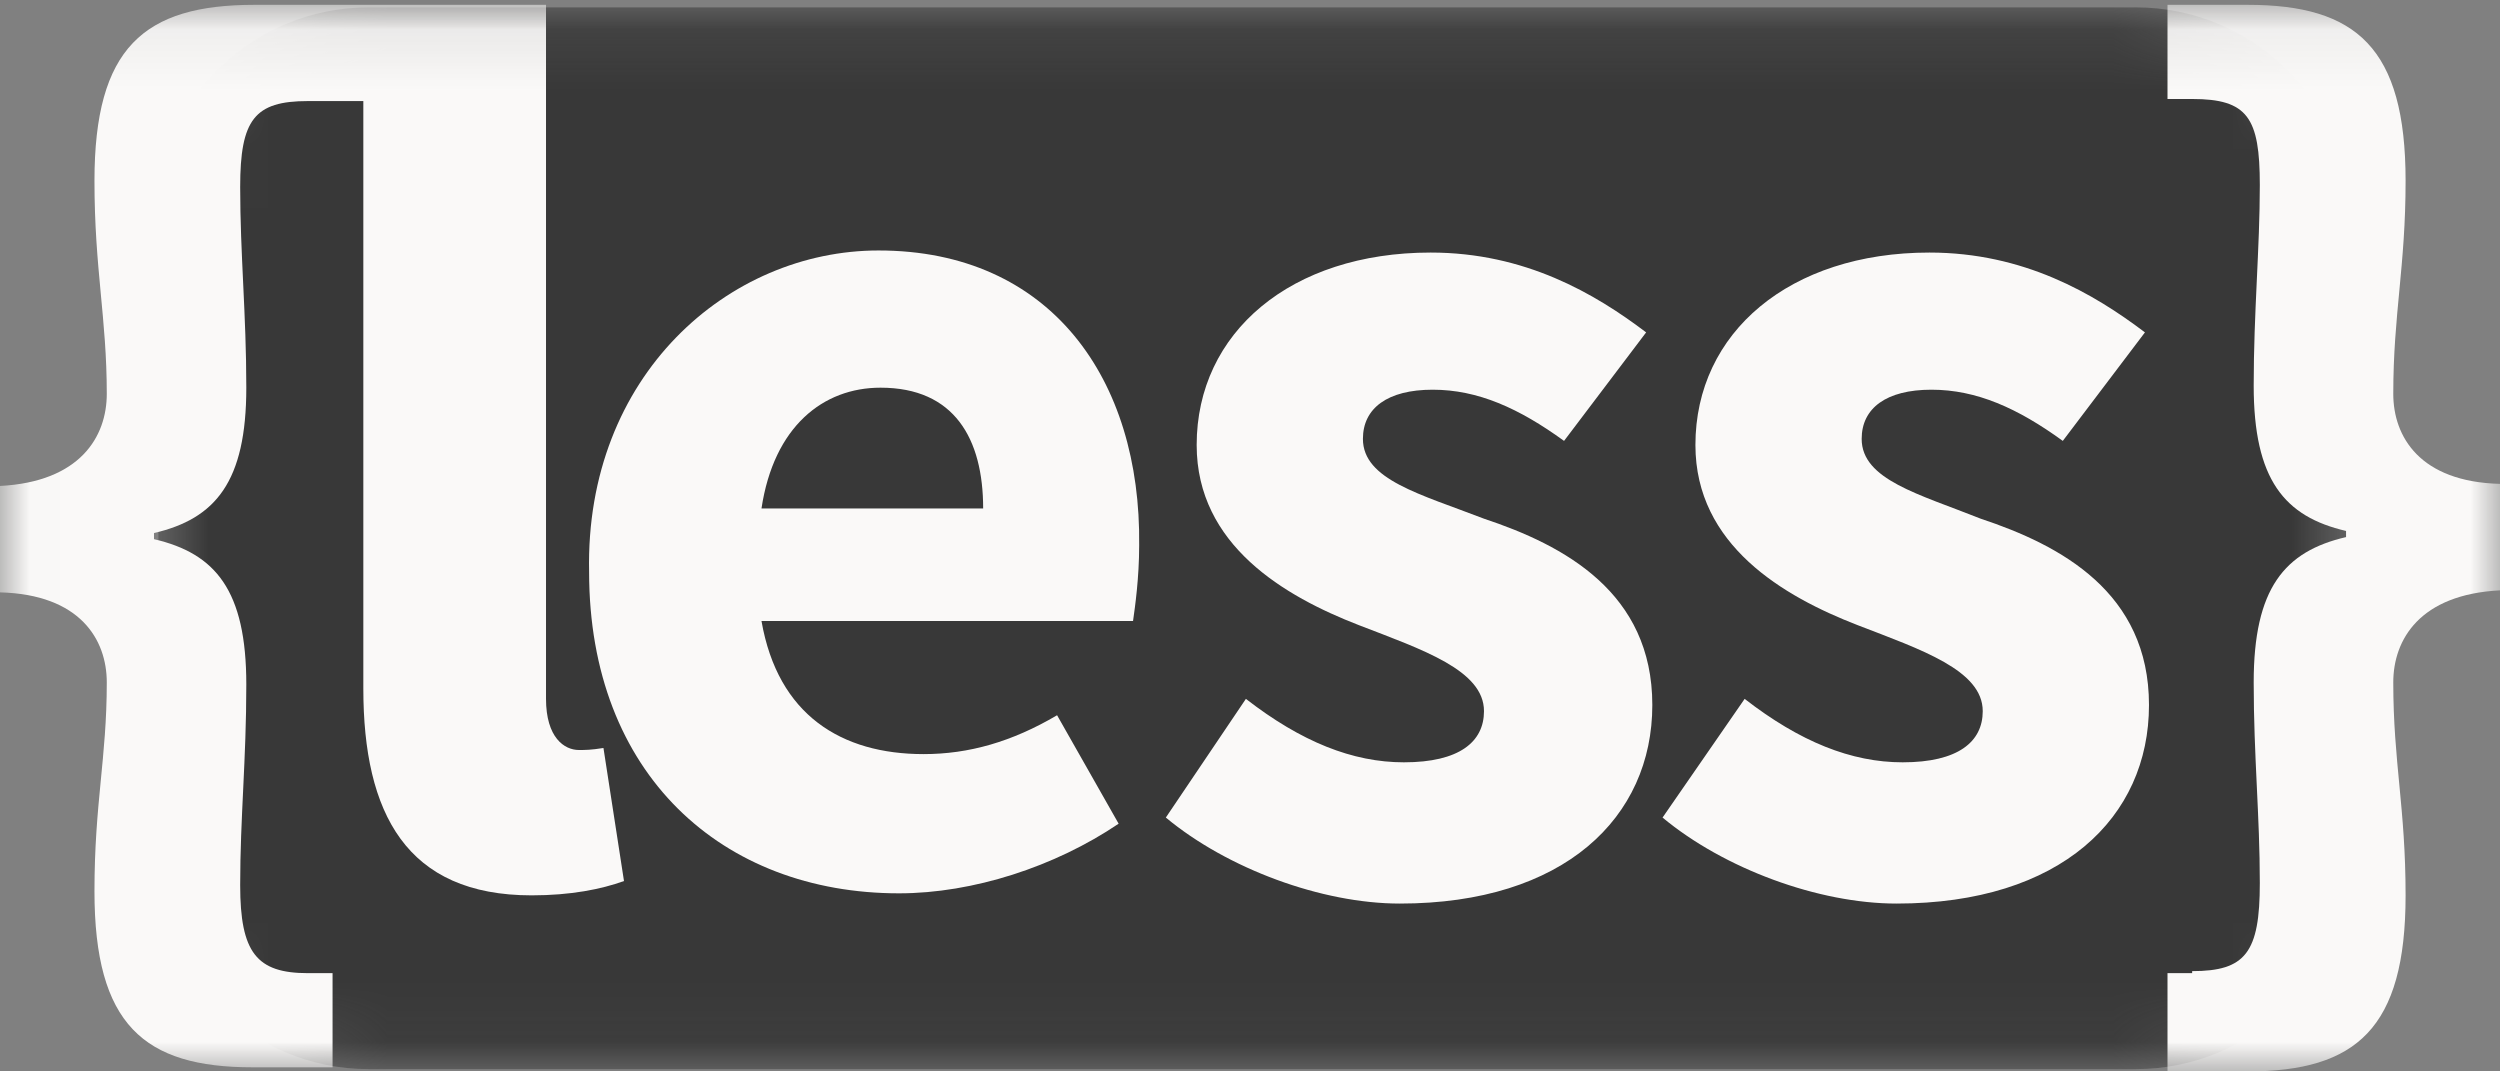
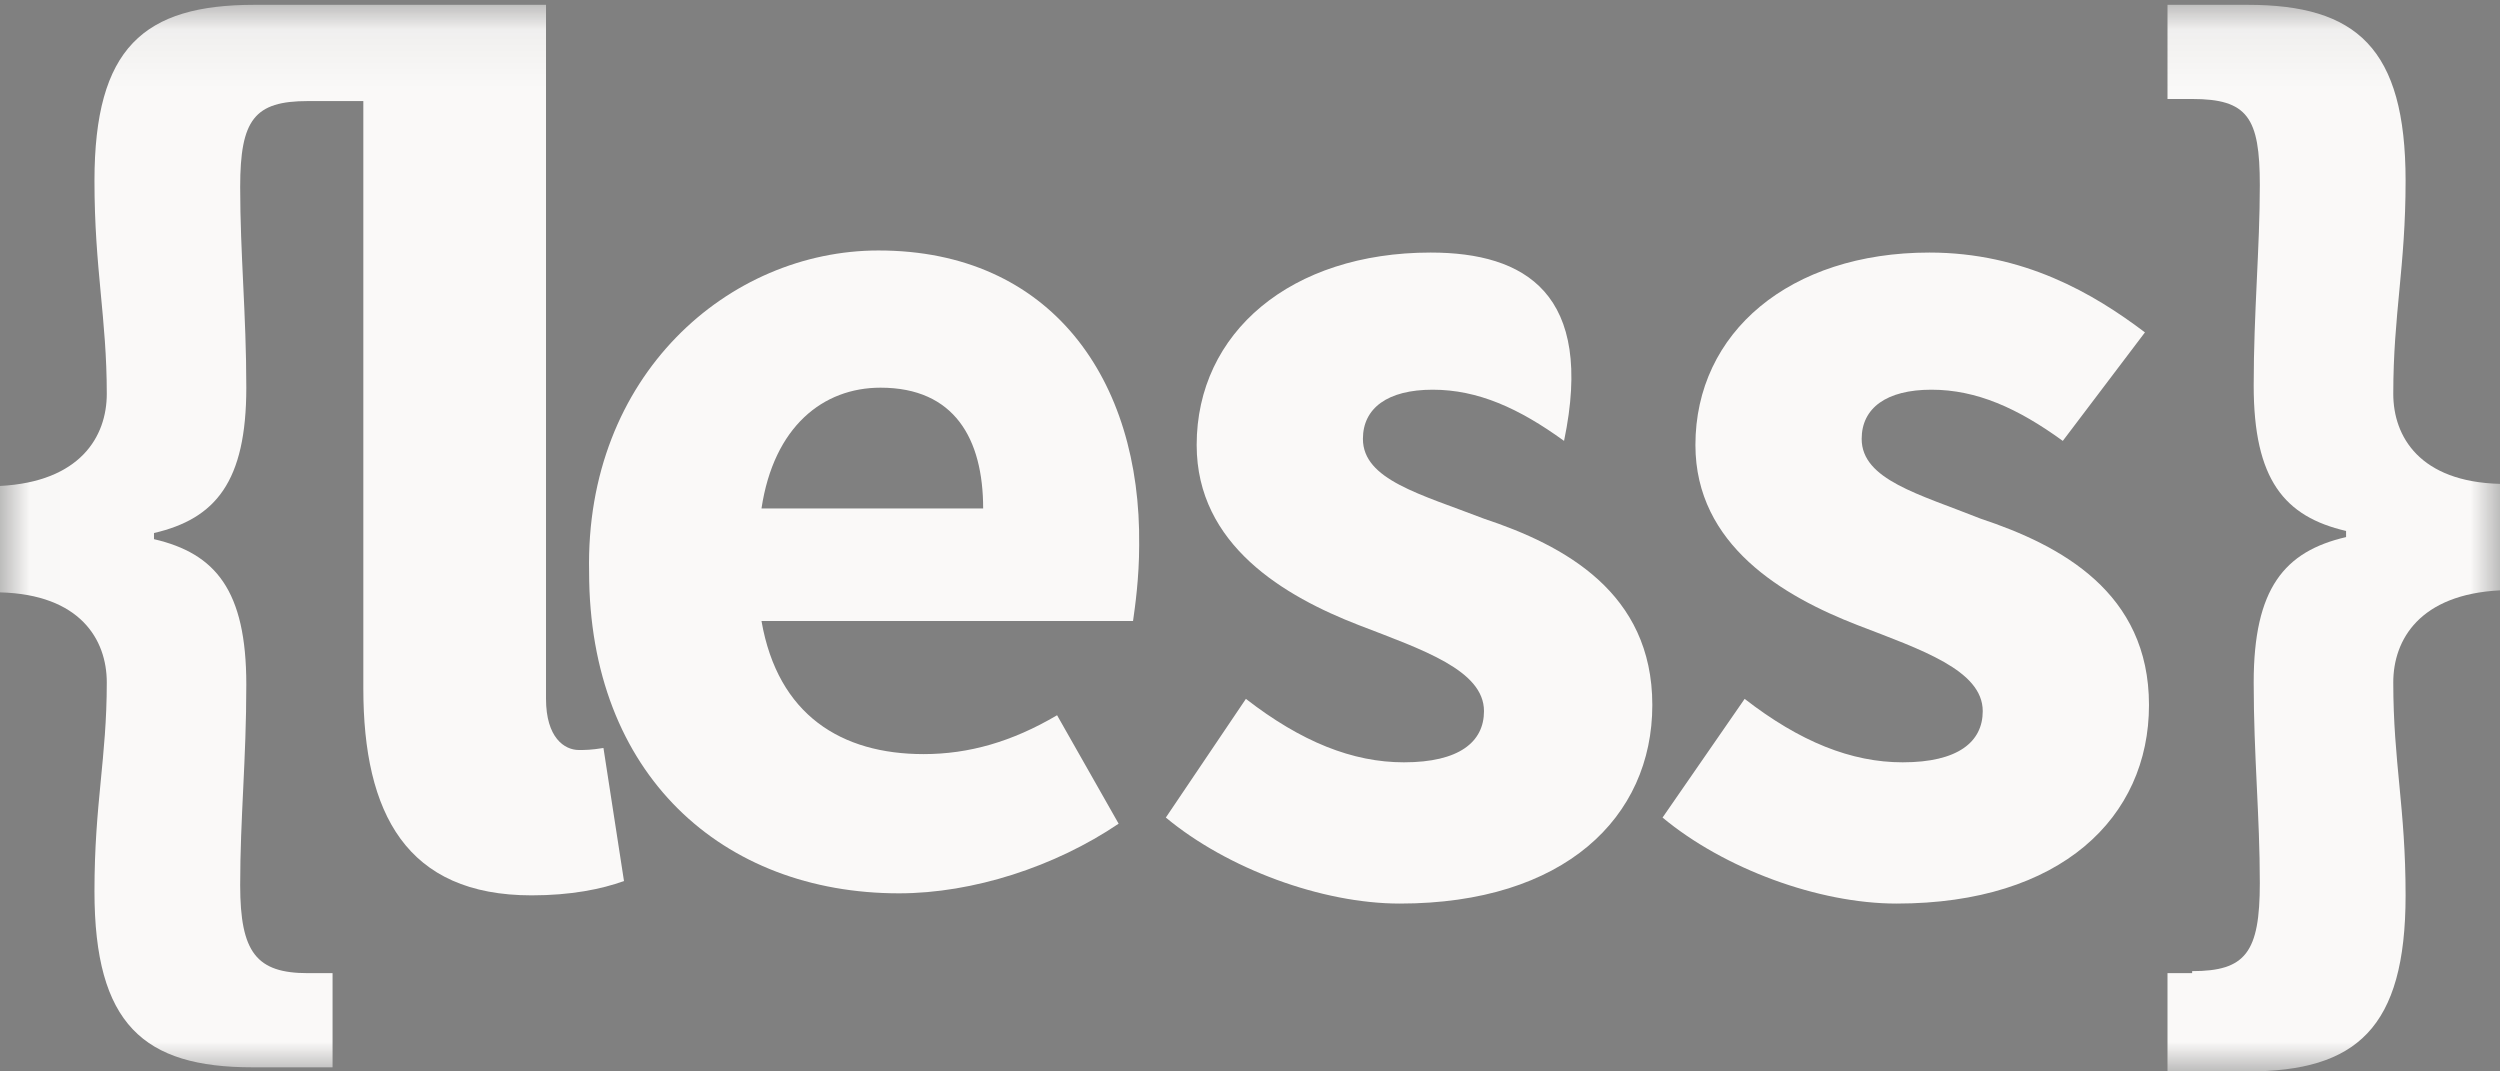
<svg xmlns="http://www.w3.org/2000/svg" width="42" height="18" viewBox="0 0 42 18" fill="none">
  <rect x="0" y="0" width="42" height="18" fill="#808080" stroke="none" />
  <mask id="mask0" mask-type="alpha" maskUnits="userSpaceOnUse" x="2" y="0" width="38" height="18">
-     <path d="M39.414 14.521C39.414 16.413 37.824 17.961 35.882 17.961H6.193C4.251 17.961 2.661 16.413 2.661 14.521V3.564C2.661 1.672 4.251 0.124 6.193 0.124H35.882C37.824 0.124 39.414 1.672 39.414 3.564V14.521Z" fill="white" />
-   </mask>
+     </mask>
  <g mask="url(#mask0)">
    <path d="M39.414 14.521C39.414 16.413 37.824 17.961 35.882 17.961H6.193C4.251 17.961 2.661 16.413 2.661 14.521V3.564C2.661 1.672 4.251 0.124 6.193 0.124H35.882C37.824 0.124 39.414 1.672 39.414 3.564V14.521Z" fill="#383838" />
  </g>
  <mask id="mask1" mask-type="alpha" maskUnits="userSpaceOnUse" x="0" y="0" width="42" height="18">
    <path d="M0.01 0.081H42V18H0.01" fill="white" />
  </mask>
  <g mask="url(#mask1)">
    <path fill-rule="evenodd" clip-rule="evenodd" d="M40.207 6.616C40.207 5.274 40.414 4.483 40.414 3.039C40.414 0.803 39.586 0.081 37.759 0.081H36.414V1.663H36.828C37.759 1.663 37.965 1.973 37.965 3.108C37.965 4.174 37.862 5.24 37.862 6.478C37.862 8.06 38.379 8.679 39.414 8.92V9.023C38.379 9.264 37.862 9.883 37.862 11.465C37.862 12.703 37.965 13.701 37.965 14.836C37.965 16.005 37.724 16.315 36.828 16.315V16.349H36.414V18H37.759C39.586 18 40.414 17.278 40.414 15.042C40.414 13.563 40.207 12.807 40.207 11.465C40.207 10.743 40.655 9.986 42 9.918V8.129C40.655 8.095 40.207 7.338 40.207 6.616Z" fill="#FAF9F8" />
-     <path fill-rule="evenodd" clip-rule="evenodd" d="M24.931 8.714C23.862 8.301 22.897 8.06 22.897 7.373C22.897 6.857 23.311 6.547 24.069 6.547C24.828 6.547 25.517 6.857 26.276 7.407L27.655 5.584C26.793 4.931 25.621 4.243 24.035 4.243C21.69 4.243 20.104 5.584 20.104 7.476C20.104 9.161 21.586 10.021 22.828 10.502C23.897 10.915 24.931 11.259 24.931 11.947C24.931 12.463 24.517 12.807 23.586 12.807C22.724 12.807 21.862 12.463 20.931 11.741L19.586 13.735C20.621 14.595 22.207 15.18 23.517 15.18C26.276 15.18 27.759 13.735 27.759 11.844C27.759 9.952 26.276 9.161 24.931 8.714Z" fill="#FAF9F8" />
+     <path fill-rule="evenodd" clip-rule="evenodd" d="M24.931 8.714C23.862 8.301 22.897 8.06 22.897 7.373C22.897 6.857 23.311 6.547 24.069 6.547C24.828 6.547 25.517 6.857 26.276 7.407C26.793 4.931 25.621 4.243 24.035 4.243C21.69 4.243 20.104 5.584 20.104 7.476C20.104 9.161 21.586 10.021 22.828 10.502C23.897 10.915 24.931 11.259 24.931 11.947C24.931 12.463 24.517 12.807 23.586 12.807C22.724 12.807 21.862 12.463 20.931 11.741L19.586 13.735C20.621 14.595 22.207 15.18 23.517 15.18C26.276 15.18 27.759 13.735 27.759 11.844C27.759 9.952 26.276 9.161 24.931 8.714Z" fill="#FAF9F8" />
    <path fill-rule="evenodd" clip-rule="evenodd" d="M33.276 8.714C32.241 8.301 31.276 8.06 31.276 7.373C31.276 6.857 31.69 6.547 32.448 6.547C33.207 6.547 33.897 6.857 34.655 7.407L36.035 5.584C35.172 4.931 34 4.243 32.414 4.243C30.069 4.243 28.483 5.584 28.483 7.476C28.483 9.161 29.965 10.021 31.207 10.502C32.276 10.915 33.31 11.259 33.31 11.947C33.31 12.463 32.896 12.807 31.965 12.807C31.103 12.807 30.241 12.463 29.31 11.741L27.931 13.735C28.965 14.595 30.552 15.18 31.862 15.18C34.621 15.18 36.103 13.735 36.103 11.844C36.103 9.952 34.621 9.161 33.276 8.714Z" fill="#FAF9F8" />
    <path fill-rule="evenodd" clip-rule="evenodd" d="M12.793 8.542C13 7.166 13.828 6.513 14.793 6.513C16.035 6.513 16.517 7.372 16.517 8.542H12.793ZM19.138 9.161C19.172 6.375 17.655 4.208 14.759 4.208C12.242 4.208 9.828 6.306 9.897 9.608C9.897 13.013 12.138 15.008 15.104 15.008C16.345 15.008 17.724 14.561 18.793 13.838L17.759 12.016C17 12.463 16.276 12.669 15.517 12.669C14.138 12.669 13.069 12.016 12.793 10.433H19.035C19.069 10.193 19.138 9.711 19.138 9.161Z" fill="#FAF9F8" />
    <path fill-rule="evenodd" clip-rule="evenodd" d="M9.725 12.6C9.483 12.6 9.173 12.394 9.173 11.74V0.081H4.276C2.414 0.081 1.587 0.803 1.587 3.039C1.587 4.518 1.794 5.343 1.794 6.616C1.794 7.338 1.345 8.095 0 8.164V9.952C1.345 9.986 1.794 10.743 1.794 11.465C1.794 12.738 1.587 13.494 1.587 14.973C1.587 17.209 2.414 17.931 4.242 17.931H5.587V16.349H5.173C4.311 16.349 4.035 16.005 4.035 14.87C4.035 13.735 4.138 12.772 4.138 11.5C4.138 9.918 3.621 9.298 2.587 9.058V8.955C3.621 8.714 4.138 8.095 4.138 6.513C4.138 5.274 4.035 4.277 4.035 3.142C4.035 2.007 4.276 1.698 5.173 1.698H6.104V11.568C6.104 13.666 6.828 15.042 8.932 15.042C9.587 15.042 10.104 14.939 10.483 14.801L10.138 12.566C9.932 12.6 9.828 12.6 9.725 12.6Z" fill="#FAF9F8" />
  </g>
</svg>